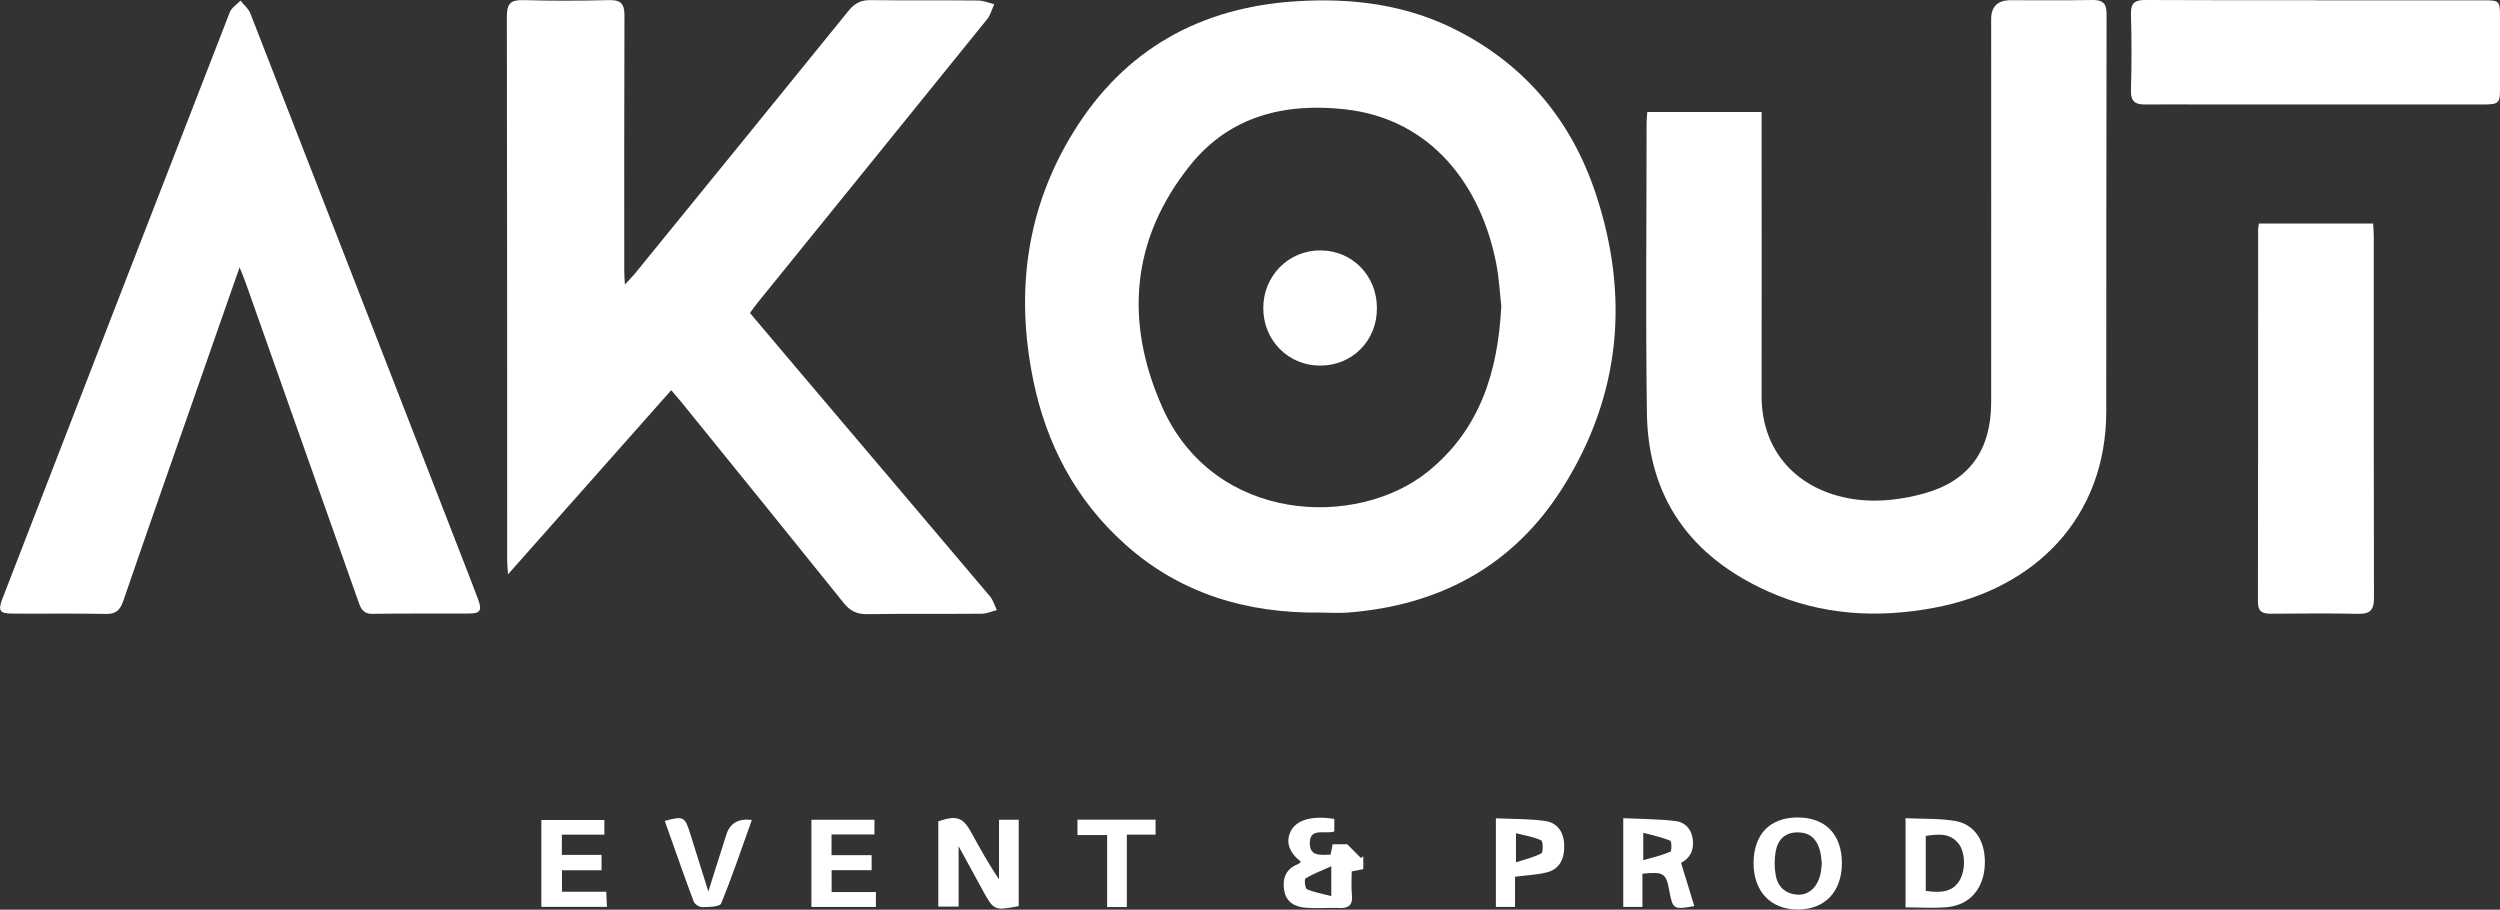
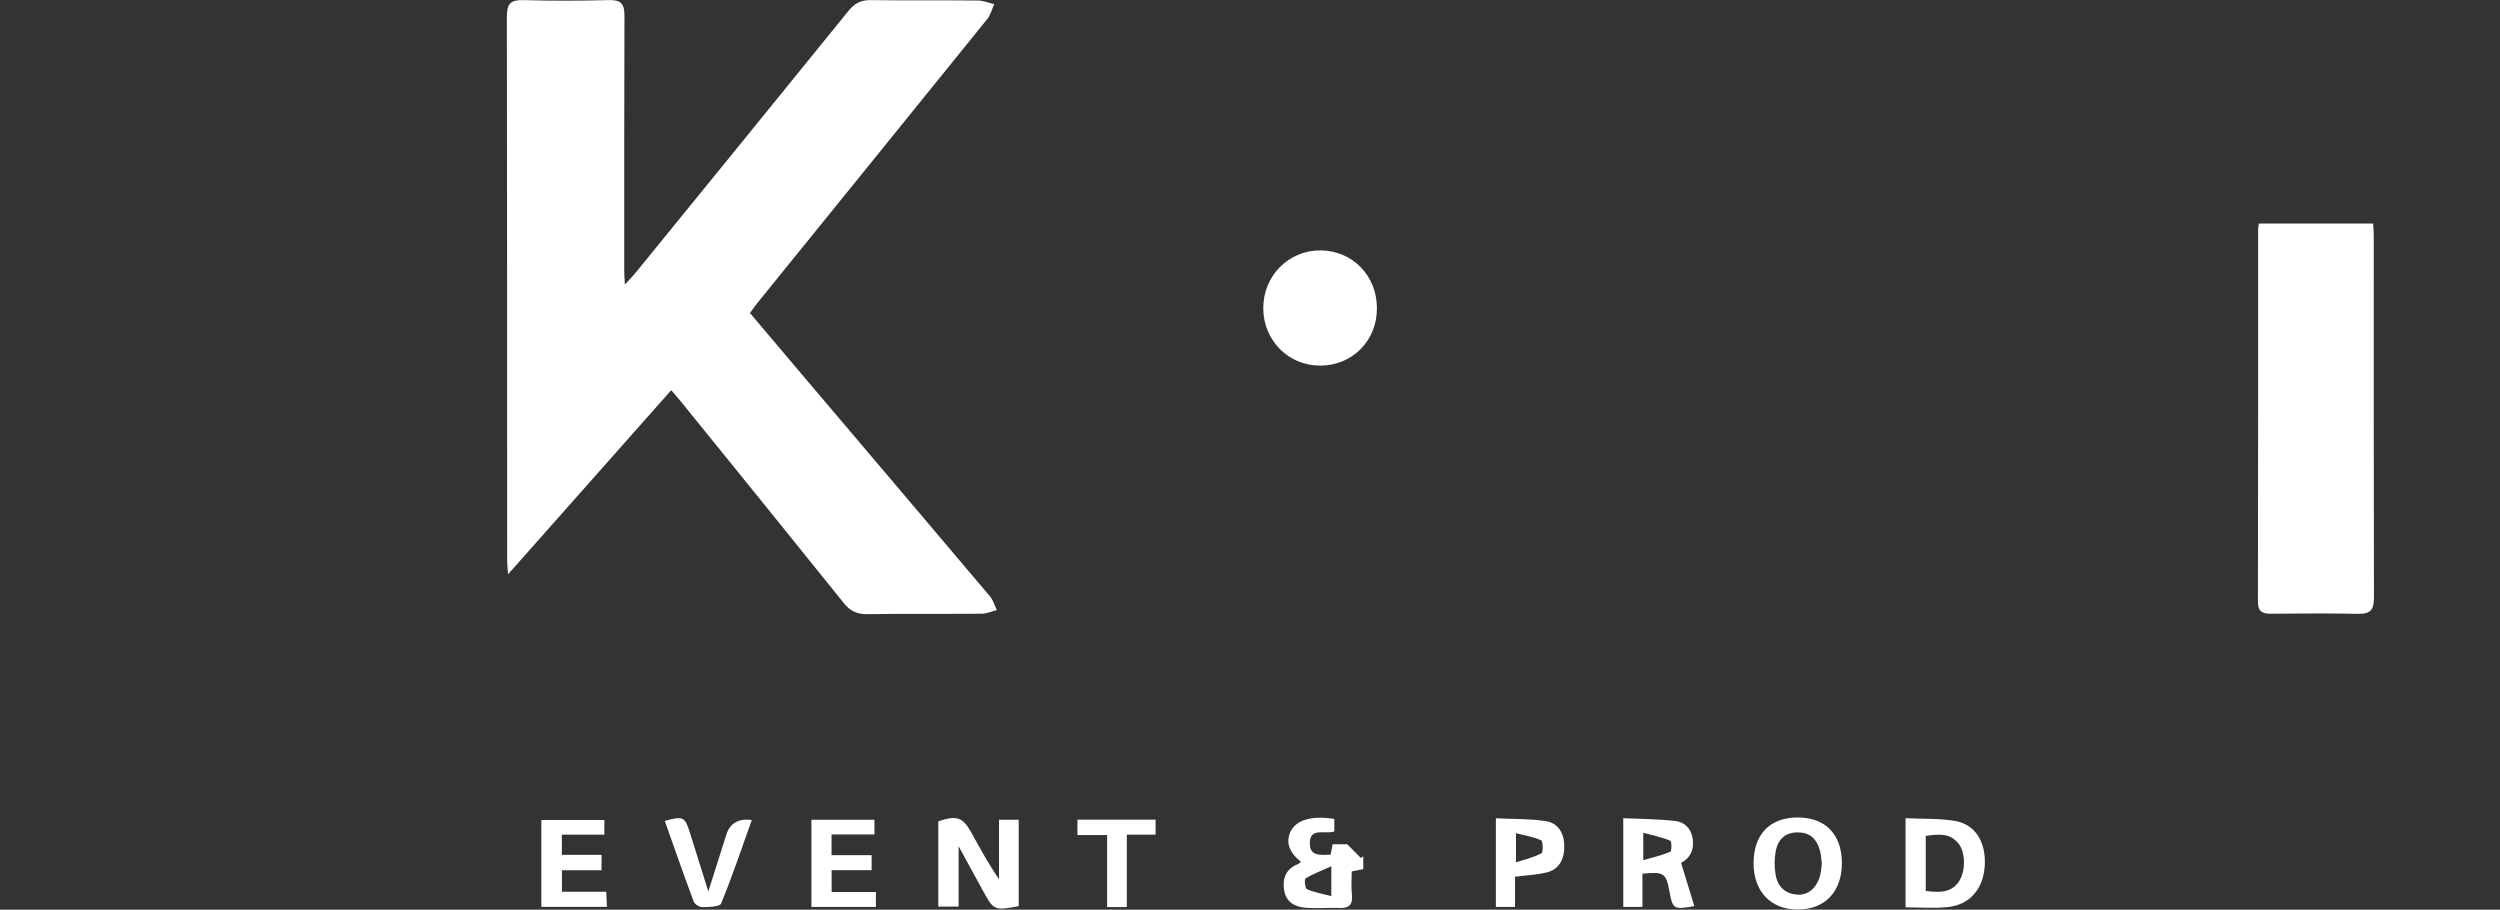
<svg xmlns="http://www.w3.org/2000/svg" id="Layer_2" data-name="Layer 2" viewBox="0 0 240.01 87.33">
  <rect x="0" y="0" width="240.01" height="87.33" fill="#333333" stroke="none" />
  <defs>
    <style> .cls-1 { fill: #fff; stroke-width: 0px; } </style>
  </defs>
  <g id="Layer_1-2" data-name="Layer 1">
    <g>
-       <path class="cls-1" d="m126.76,58.81c-7.03.08-13.43-1.79-18.75-6.56-4.75-4.25-7.57-9.63-8.83-15.83-1.7-8.39-.66-16.41,3.88-23.75C107.95,4.73,115.25.69,124.48.12c5.42-.34,10.68.33,15.58,2.89,6.5,3.38,10.83,8.67,13.12,15.53,3.28,9.82,2.44,19.35-3.1,28.19-4.74,7.58-11.85,11.4-20.69,12.08-.87.07-1.76,0-2.63,0Zm17.37-29.42c-.13-1.13-.2-2.61-.48-4.06-1.47-7.58-6.27-13.9-14.47-14.83-5.8-.66-11.1.63-14.89,5.33-5.73,7.12-6.35,15.1-2.69,23.3,4.99,11.14,18.67,11.65,25.49,6.14,4.92-3.98,6.72-9.44,7.04-15.89Z" />
      <path class="cls-1" d="m64.44,37.46c-5.22,5.89-10.34,11.67-15.67,17.68-.04-.66-.08-1.03-.08-1.4,0-17.39,0-34.77-.03-52.16,0-1.21.35-1.6,1.57-1.57,2.76.08,5.52.07,8.27,0,1.11-.03,1.45.37,1.45,1.46-.03,8.19-.02,16.39-.02,24.58,0,.31.03.63.06,1.27.46-.51.78-.82,1.05-1.16,6.81-8.37,13.63-16.73,20.42-25.12.58-.72,1.18-1.04,2.12-1.03,3.44.05,6.87,0,10.31.04.52,0,1.04.23,1.56.35-.22.48-.35,1.03-.67,1.43-7.33,9.08-14.69,18.14-22.03,27.21-.25.3-.47.63-.75,1.01,1.55,1.84,3.07,3.63,4.59,5.43,6.15,7.25,12.31,14.51,18.45,21.77.31.36.44.87.66,1.32-.48.12-.95.34-1.43.35-3.68.03-7.35-.01-11.03.04-.97.01-1.62-.3-2.23-1.06-5.18-6.45-10.39-12.87-15.6-19.3-.27-.33-.56-.65-.95-1.12Z" />
-       <path class="cls-1" d="m158.15,10.75h10.97c0,.51,0,.97,0,1.44,0,8.59.02,17.19,0,25.78-.02,5.78,3.92,9.39,9.29,10.01,2.08.24,4.33-.05,6.36-.62,4.33-1.21,6.38-4.2,6.39-8.71.01-12.27,0-24.54,0-36.81q0-1.81,1.86-1.82c2.6,0,5.2.03,7.79-.02.99-.02,1.43.24,1.43,1.34-.03,12.71-.02,25.42-.03,38.13,0,10.23-6.84,17.04-16.42,18.86-5.51,1.05-10.93.75-16.09-1.57-7.34-3.3-11.47-8.93-11.59-17.08-.13-9.31-.03-18.63-.03-27.94,0-.31.04-.62.07-1Z" />
-       <path class="cls-1" d="m23,25.67c-1.33,3.81-2.56,7.29-3.77,10.78-2.47,7.07-4.96,14.14-7.39,21.23-.31.89-.69,1.28-1.68,1.26-2.96-.06-5.91-.01-8.87-.03-1.34,0-1.51-.25-1.04-1.48C7.5,38.68,14.77,19.92,22.06,1.18c.17-.44.68-.75,1.03-1.12.32.41.77.77.95,1.24,6.72,17.23,13.42,34.48,20.12,51.72.58,1.49,1.16,2.97,1.72,4.46.42,1.13.26,1.42-.88,1.42-3.08.02-6.16-.02-9.23.03-.99.02-1.17-.62-1.41-1.31-3.59-10.16-7.19-20.33-10.78-30.49-.14-.39-.3-.78-.58-1.47Z" />
      <path class="cls-1" d="m216.87,21.46h10.96c.02.4.06.78.06,1.16,0,11.59-.01,23.18.02,34.77,0,1.14-.33,1.56-1.49,1.54-2.8-.06-5.6-.03-8.39-.01-.8,0-1.26-.17-1.26-1.13.02-11.95.02-23.9.02-35.85,0-.12.04-.23.08-.49Z" />
-       <path class="cls-1" d="m222.29.03c5.39,0,10.79,0,16.18,0,1.48,0,1.54.06,1.54,1.56,0,2.32,0,4.63,0,6.95,0,1.38-.12,1.49-1.65,1.49-8.99,0-17.98,0-26.97,0-1.8,0-3.6-.02-5.39,0-.97.02-1.45-.25-1.42-1.36.07-2.43.07-4.87,0-7.31-.03-1.09.4-1.37,1.4-1.36,5.43.03,10.87.02,16.3.02h0Z" />
      <path class="cls-1" d="m132.19,29.61c0,3.11-2.37,5.49-5.45,5.49-3.05,0-5.45-2.41-5.46-5.5-.01-3.13,2.44-5.59,5.52-5.56,3.06.03,5.4,2.45,5.39,5.56Z" />
      <path class="cls-1" d="m90.08,87.04v-8.19c1.79-.6,2.36-.4,3.19,1.11.82,1.49,1.64,2.99,2.64,4.45v-5.71h1.89v8.29c-2.35.45-2.4.43-3.48-1.56-.7-1.29-1.41-2.57-2.29-4.19v5.8h-1.95Z" />
      <path class="cls-1" d="m182.93,78.55c1.66.08,3.22.01,4.74.26,1.94.32,2.98,1.99,2.88,4.22-.11,2.29-1.43,3.85-3.61,4.06-1.3.12-2.62.02-4,.02v-8.55Zm1.95,6.98c1.75.26,2.67-.04,3.25-1.01.59-.99.56-2.7-.1-3.53-.86-1.07-1.99-.9-3.15-.74v5.28Z" />
      <path class="cls-1" d="m157.68,83.88v3.19h-1.84v-8.52c1.7.08,3.37.08,5.01.27.86.1,1.5.71,1.65,1.67.18,1.14-.29,1.93-1.11,2.35.43,1.42.85,2.78,1.27,4.15-1.99.35-2.07.3-2.39-1.42-.32-1.75-.52-1.9-2.6-1.69Zm.08-3.94v2.64c.97-.28,1.82-.47,2.6-.81.14-.06.13-1.01,0-1.06-.79-.32-1.63-.5-2.6-.76Z" />
      <path class="cls-1" d="m176.83,82.86c0,2.73-1.63,4.46-4.23,4.46-2.59,0-4.24-1.72-4.25-4.44,0-2.77,1.56-4.4,4.23-4.4,2.67,0,4.24,1.62,4.25,4.38Zm-1.93,0c-.05-.39-.07-.75-.15-1.1-.32-1.26-1.02-1.84-2.15-1.85-1.25,0-1.93.71-2.13,1.84-.13.73-.13,1.51,0,2.24.19,1.15.94,1.84,2.13,1.9,1.03.05,1.85-.69,2.15-1.89.1-.38.11-.78.16-1.15Z" />
      <path class="cls-1" d="m124.89,82.73c-1.13-.9-1.46-1.84-1.01-2.86.52-1.14,2.02-1.6,4.22-1.25v1.2c-.89.32-2.44-.48-2.35,1.26.06,1.16,1.1.99,1.99.97.07-.33.13-.63.2-1h1.4c.51.51.91.92,1.31,1.32.08-.05.15-.11.23-.16v1.23c-.32.06-.66.13-1.11.22,0,.73-.06,1.49.02,2.23.1.93-.25,1.32-1.18,1.28-1.07-.04-2.14.06-3.2-.02-1.06-.07-1.94-.5-2.13-1.71-.18-1.16.2-2.03,1.34-2.49.1-.04.18-.14.28-.22Zm2.91.44c-1,.45-1.78.74-2.46,1.16-.14.08-.05.96.13,1.04.7.3,1.47.44,2.34.66v-2.87Z" />
      <path class="cls-1" d="m58.02,78.72v1.41h-4.08v1.94h3.81v1.48h-3.8v2.06h4.25c.02.54.04.95.07,1.45h-6.3v-8.34h6.05Z" />
      <path class="cls-1" d="m83.95,78.7v1.41h-4.12v1.99h3.85v1.44h-3.84v2.1h4.25v1.43h-6.19v-8.37h6.05Z" />
      <path class="cls-1" d="m145.45,84.17v2.9h-1.84v-8.51c1.64.08,3.24.03,4.79.27,1.12.17,1.73,1.07,1.77,2.26.05,1.34-.44,2.32-1.59,2.64-.94.26-1.96.28-3.14.44Zm.08-1.38c.94-.31,1.75-.49,2.45-.87.18-.1.16-1.16-.02-1.24-.72-.34-1.54-.46-2.42-.69v2.81Z" />
      <path class="cls-1" d="m68,85.59c.64-2.01,1.19-3.73,1.73-5.46q.53-1.66,2.45-1.41c-.97,2.7-1.87,5.39-2.95,8.02-.13.32-1.18.34-1.81.35-.28,0-.74-.29-.83-.56-.96-2.56-1.85-5.14-2.77-7.72,1.82-.49,1.93-.42,2.46,1.28.54,1.74,1.09,3.47,1.72,5.49Z" />
      <path class="cls-1" d="m108.18,87.08h-1.89v-6.91h-2.85v-1.48h7.5v1.44h-2.76v6.95Z" />
    </g>
  </g>
</svg>